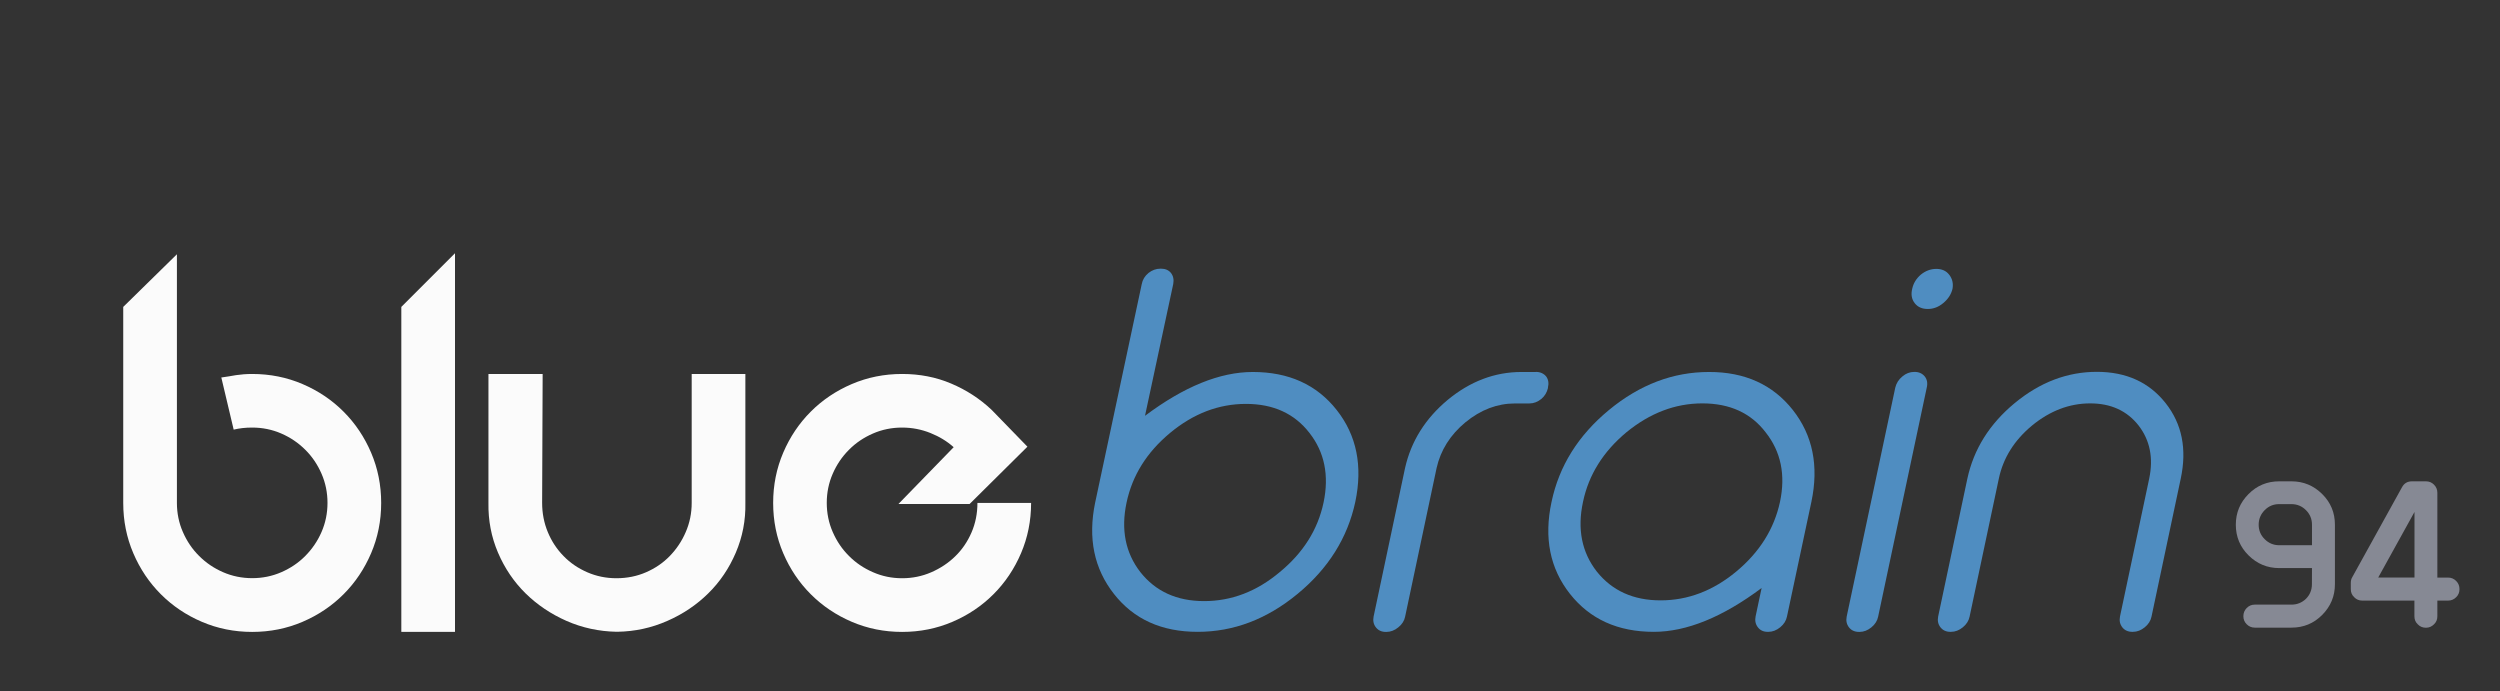
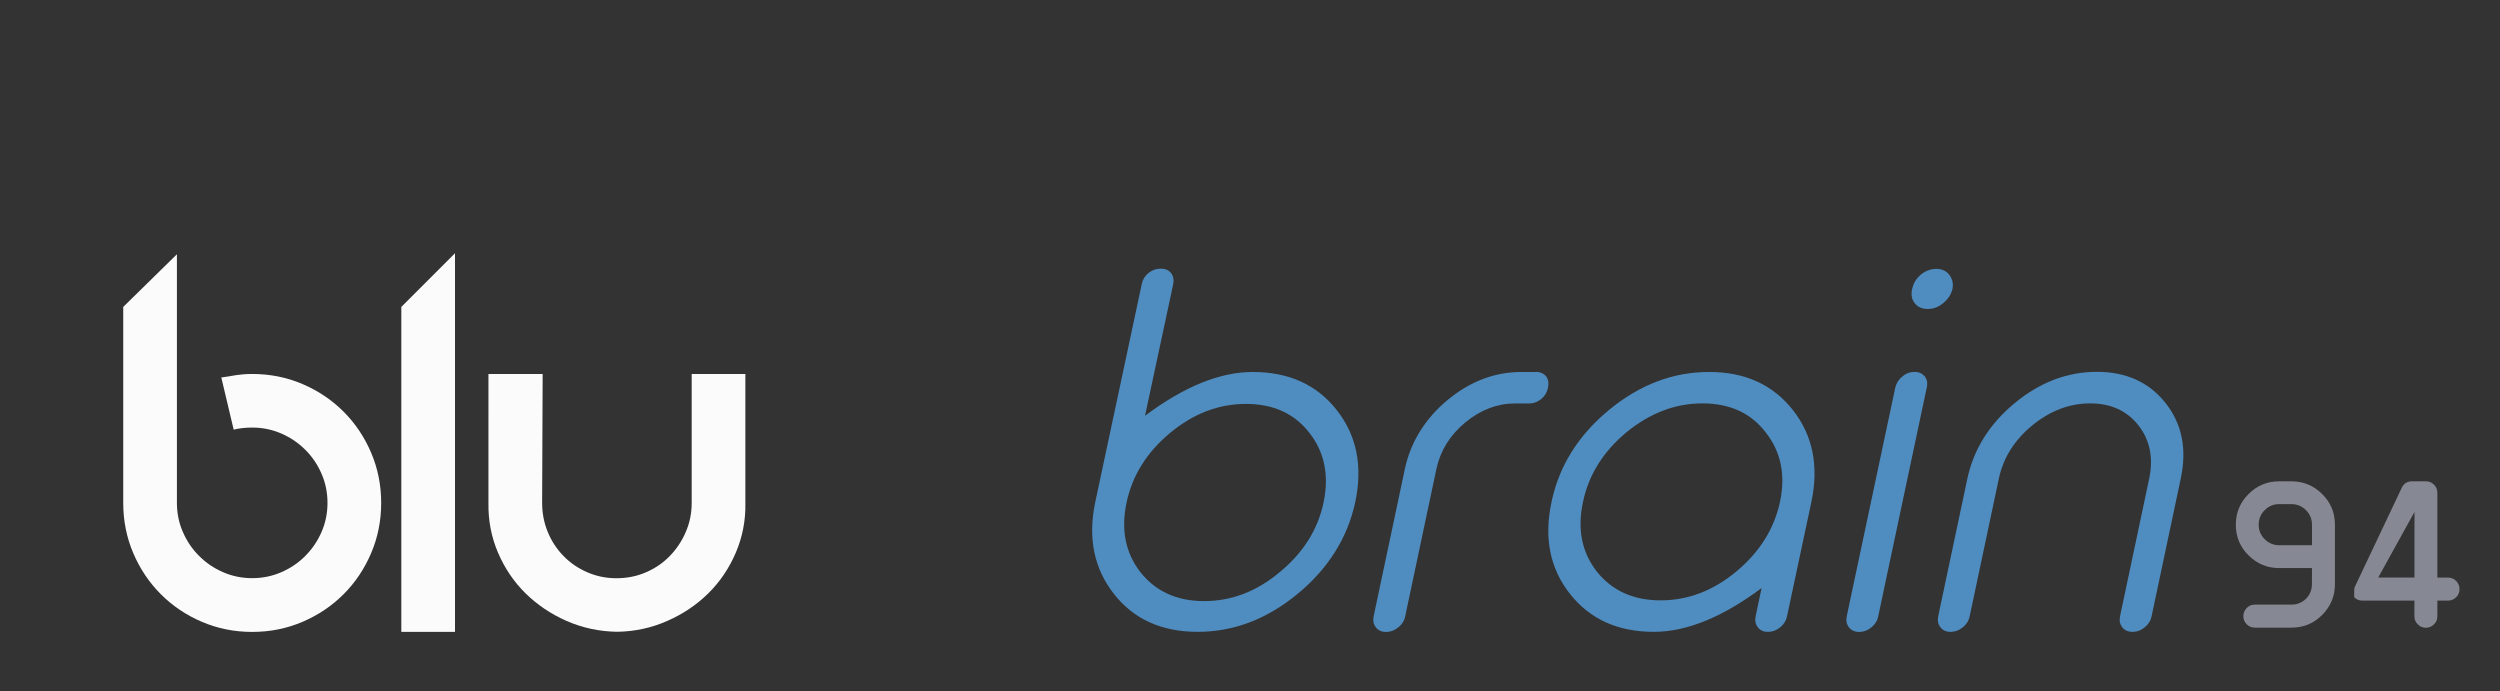
<svg xmlns="http://www.w3.org/2000/svg" version="1.1" id="Capa_1" x="0px" y="0px" viewBox="0 0 340 94" style="enable-background:new 0 0 340 94;" xml:space="preserve">
  <rect x="0" y="0" width="340" height="94" fill="#333333" stroke="none" />
  <style type="text/css">
	.st0{fill:#FBFBFB;}
	.st1{fill:#4F8DC1;}
	.st2{opacity:0.75;}
	.st3{fill:#A2A5B4;}
</style>
  <g>
    <path class="st0" d="M34.3,50.86c2.43,0,4.71,0.46,6.84,1.37c2.13,0.91,3.99,2.16,5.58,3.75c1.59,1.59,2.84,3.45,3.75,5.58   c0.91,2.13,1.37,4.41,1.37,6.84c0,2.43-0.46,4.71-1.37,6.84c-0.91,2.13-2.16,3.99-3.75,5.58c-1.59,1.59-3.45,2.84-5.58,3.75   c-2.13,0.91-4.41,1.37-6.84,1.37c-2.43,0-4.71-0.46-6.84-1.37c-2.13-0.91-3.99-2.16-5.58-3.75c-1.59-1.59-2.84-3.45-3.75-5.58   c-0.91-2.13-1.37-4.41-1.37-6.84V41.74l7.3-7.16v33.81c0,1.4,0.27,2.73,0.81,3.96c0.54,1.24,1.27,2.33,2.21,3.26   c0.94,0.94,2.02,1.67,3.26,2.21c1.24,0.54,2.56,0.81,3.96,0.81c1.4,0,2.72-0.27,3.96-0.81c1.24-0.54,2.33-1.27,3.26-2.21   c0.93-0.94,1.67-2.02,2.21-3.26c0.54-1.24,0.81-2.56,0.81-3.96c0-1.4-0.27-2.72-0.81-3.96c-0.54-1.24-1.27-2.33-2.21-3.26   c-0.94-0.94-2.02-1.67-3.26-2.21c-1.24-0.54-2.56-0.81-3.96-0.81c-0.47,0-0.91,0.02-1.33,0.07c-0.42,0.05-0.82,0.12-1.19,0.21   l-1.68-7.09c0.65-0.09,1.32-0.2,2-0.32C32.77,50.92,33.51,50.86,34.3,50.86z" />
    <path class="st0" d="M54.58,41.74l7.3-7.3v51.49h-7.3V41.74z" />
    <path class="st0" d="M101.37,68.39c0.05,2.39-0.39,4.64-1.3,6.77c-0.91,2.13-2.16,3.98-3.75,5.54c-1.59,1.57-3.45,2.82-5.58,3.75   c-2.13,0.94-4.38,1.43-6.77,1.47h-0.14c-2.39-0.05-4.64-0.54-6.77-1.47c-2.13-0.94-3.99-2.19-5.58-3.75   c-1.59-1.57-2.84-3.41-3.75-5.54c-0.91-2.13-1.34-4.38-1.3-6.77V50.86h7.37l-0.07,17.54c0,1.4,0.26,2.73,0.77,3.96   c0.51,1.24,1.23,2.33,2.14,3.26c0.91,0.94,1.99,1.67,3.23,2.21c1.24,0.54,2.56,0.81,3.96,0.81c1.45,0,2.79-0.27,4.03-0.81   c1.24-0.54,2.32-1.27,3.23-2.21c0.91-0.94,1.64-2.02,2.17-3.26c0.54-1.24,0.81-2.56,0.81-3.96V50.86h7.3V68.39z" />
-     <path class="st0" d="M122.69,78.64c1.4,0,2.72-0.27,3.96-0.81c1.24-0.54,2.33-1.26,3.26-2.17c0.94-0.91,1.67-1.99,2.21-3.23   c0.54-1.24,0.81-2.58,0.81-4.03h7.3c0,2.43-0.46,4.71-1.37,6.84c-0.91,2.13-2.16,3.99-3.75,5.58c-1.59,1.59-3.45,2.84-5.58,3.75   c-2.13,0.91-4.41,1.37-6.84,1.37c-2.43,0-4.71-0.46-6.84-1.37c-2.13-0.91-3.99-2.16-5.58-3.75c-1.59-1.59-2.84-3.45-3.75-5.58   c-0.91-2.13-1.37-4.41-1.37-6.84c0-2.43,0.46-4.71,1.37-6.84c0.91-2.13,2.16-3.99,3.75-5.58c1.59-1.59,3.45-2.84,5.58-3.75   c2.13-0.91,4.41-1.37,6.84-1.37c2.39,0,4.61,0.43,6.66,1.3c2.06,0.87,3.88,2.05,5.47,3.54l0.14,0.14l4.77,4.91l-7.86,7.79h-9.68   l7.51-7.72c-0.89-0.8-1.94-1.44-3.16-1.93c-1.22-0.49-2.5-0.74-3.86-0.74c-1.4,0-2.72,0.27-3.96,0.81   c-1.24,0.54-2.33,1.27-3.26,2.21c-0.94,0.94-1.67,2.02-2.21,3.26c-0.54,1.24-0.81,2.56-0.81,3.96c0,1.4,0.27,2.73,0.81,3.96   c0.54,1.24,1.27,2.33,2.21,3.26c0.93,0.94,2.02,1.67,3.26,2.21C119.97,78.37,121.29,78.64,122.69,78.64z" />
    <path class="st1" d="M157.91,36.54c0.57,0,1.02,0.19,1.34,0.58c0.32,0.41,0.42,0.91,0.31,1.51l-3.84,17.92   c5.3-3.97,10.18-5.96,14.66-5.96c4.89,0,8.69,1.72,11.41,5.17c2.72,3.45,3.56,7.62,2.53,12.5c-1.05,4.89-3.67,9.06-7.84,12.5   c-4.18,3.45-8.71,5.17-13.6,5.17c-4.89,0-8.68-1.71-11.37-5.14c-2.72-3.45-3.57-7.59-2.57-12.43l6.34-29.73   c0.11-0.59,0.42-1.1,0.92-1.51c0.5-0.39,1.04-0.58,1.61-0.58H157.91z M169.45,54.93c-3.7,0-7.14,1.31-10.31,3.94   c-3.17,2.63-5.15,5.79-5.93,9.49c-0.78,3.68-0.15,6.83,1.88,9.45c2.08,2.63,4.97,3.94,8.67,3.94c3.72,0,7.15-1.31,10.28-3.94   c3.2-2.63,5.18-5.78,5.96-9.45c0.78-3.7,0.14-6.86-1.92-9.49C176.05,56.25,173.18,54.93,169.45,54.93z" />
    <path class="st1" d="M208.88,50.58c0.59,0,1.06,0.21,1.4,0.62c0.3,0.41,0.38,0.91,0.24,1.51v0.07c-0.14,0.59-0.43,1.08-0.89,1.47   c-0.5,0.41-1.05,0.62-1.64,0.62h-1.95c-2.42,0-4.67,0.86-6.75,2.57c-2.06,1.71-3.36,3.78-3.91,6.2l-4.28,20.21   c-0.11,0.57-0.42,1.06-0.93,1.47c-0.5,0.41-1.04,0.62-1.61,0.62h-0.1c-0.57,0-1.02-0.21-1.34-0.62c-0.32-0.41-0.42-0.9-0.31-1.47   l4.28-20.21c0.82-3.63,2.75-6.71,5.79-9.25c3.06-2.53,6.41-3.8,10.04-3.8H208.88z" />
    <path class="st1" d="M243.82,55.75c2.72,3.45,3.56,7.62,2.53,12.5l-3.32,15.59c-0.11,0.57-0.42,1.06-0.92,1.47   c-0.5,0.41-1.04,0.62-1.61,0.62h-0.1c-0.57,0-1.02-0.21-1.33-0.62c-0.32-0.41-0.42-0.9-0.31-1.47l0.82-3.87   c-5.32,3.97-10.21,5.96-14.66,5.96c-4.89,0-8.69-1.72-11.41-5.17c-2.72-3.45-3.55-7.62-2.5-12.5c1.03-4.89,3.63-9.05,7.81-12.5   c4.18-3.45,8.71-5.17,13.6-5.17C237.3,50.58,241.1,52.31,243.82,55.75z M221.18,58.8c-3.15,2.63-5.12,5.78-5.89,9.45   c-0.8,3.7-0.17,6.86,1.88,9.49c2.08,2.6,4.97,3.91,8.67,3.91s7.13-1.3,10.28-3.91c3.17-2.63,5.16-5.79,5.96-9.49   c0.78-3.68,0.12-6.83-1.95-9.45c-2.01-2.63-4.88-3.94-8.6-3.94C227.82,54.86,224.38,56.18,221.18,58.8z" />
    <path class="st1" d="M260.4,50.58c0.57,0,1.03,0.21,1.37,0.62c0.32,0.41,0.41,0.91,0.27,1.51l-6.61,31.14   c-0.11,0.57-0.42,1.06-0.92,1.47c-0.5,0.41-1.04,0.62-1.61,0.62h-0.07c-0.59,0-1.05-0.21-1.37-0.62c-0.32-0.41-0.42-0.9-0.31-1.47   l6.61-31.14c0.14-0.59,0.46-1.1,0.96-1.51c0.48-0.41,1.02-0.62,1.61-0.62H260.4z M262.18,42.02c-0.78,0-1.37-0.26-1.78-0.79   c-0.41-0.53-0.53-1.18-0.34-1.95c0.16-0.75,0.55-1.39,1.16-1.92c0.64-0.52,1.35-0.79,2.12-0.79c0.75,0,1.34,0.26,1.75,0.79   c0.43,0.55,0.58,1.19,0.45,1.92c-0.18,0.75-0.6,1.4-1.27,1.95C263.63,41.76,262.94,42.02,262.18,42.02z" />
    <path class="st1" d="M267.87,83.84c-0.11,0.57-0.42,1.06-0.92,1.47c-0.5,0.41-1.04,0.62-1.61,0.62h-0.1   c-0.57,0-1.02-0.21-1.34-0.62c-0.32-0.41-0.42-0.9-0.31-1.47l3.97-18.74c0.87-4.02,3.01-7.44,6.44-10.28   c3.43-2.83,7.15-4.25,11.17-4.25c4,0,7.11,1.42,9.35,4.25c2.24,2.83,2.92,6.26,2.06,10.28l-3.97,18.74   c-0.11,0.57-0.42,1.06-0.92,1.47c-0.5,0.41-1.04,0.62-1.61,0.62H290c-0.59,0-1.05-0.21-1.37-0.62c-0.32-0.41-0.42-0.9-0.31-1.47   l3.97-18.74c0.59-2.81,0.11-5.22-1.44-7.23c-1.58-2.01-3.77-3.01-6.58-3.01c-2.83,0-5.47,1.01-7.91,3.01   c-2.42,2.01-3.93,4.42-4.52,7.23L267.87,83.84z" />
  </g>
  <g class="st2">
    <path class="st3" d="M311.64,65.46c1.63,0,3.02,0.58,4.18,1.73c1.16,1.15,1.73,2.54,1.73,4.17v8.1c0,1.62-0.58,3.01-1.73,4.17   c-1.15,1.16-2.55,1.73-4.18,1.73h-4.99c-0.42,0-0.79-0.15-1.1-0.46c-0.3-0.3-0.45-0.66-0.45-1.08v-0.03c0-0.42,0.15-0.79,0.45-1.1   c0.31-0.31,0.67-0.46,1.1-0.46h4.99c0.77,0,1.43-0.27,1.98-0.8c0.53-0.54,0.8-1.2,0.8-1.97l0.01-2.2h-4.46   c-1.62,0-3.01-0.58-4.17-1.73c-1.16-1.15-1.73-2.54-1.73-4.17c0-1.63,0.58-3.02,1.73-4.17c1.15-1.16,2.54-1.73,4.17-1.73H311.64z    M314.43,74.15v-2.79c0-0.77-0.27-1.43-0.82-1.98c-0.54-0.54-1.2-0.82-1.98-0.82h-1.67c-0.76,0-1.42,0.27-1.96,0.82   c-0.54,0.54-0.82,1.2-0.82,1.98c0,0.77,0.27,1.43,0.82,1.97c0.54,0.54,1.2,0.82,1.96,0.82H314.43z" />
-     <path class="st3" d="M326.68,66.25c0.29-0.53,0.74-0.79,1.35-0.79h1.91c0.42,0,0.78,0.15,1.08,0.45c0.31,0.31,0.46,0.67,0.46,1.1   v11.54h1.46c0.42,0,0.79,0.15,1.1,0.46c0.3,0.31,0.45,0.67,0.45,1.1v0.03c0,0.42-0.15,0.79-0.45,1.08   c-0.31,0.31-0.67,0.46-1.1,0.46h-1.46v2.15c0,0.43-0.15,0.79-0.46,1.08c-0.31,0.31-0.67,0.46-1.08,0.46h-0.04   c-0.42,0-0.78-0.15-1.08-0.46c-0.31-0.29-0.46-0.65-0.46-1.08v-2.15h-7.11c-0.42,0-0.78-0.15-1.08-0.46   c-0.31-0.29-0.46-0.65-0.46-1.08v-0.89c0-0.27,0.06-0.52,0.19-0.74L326.68,66.25z M328.37,78.54v-8.91l-4.93,8.91H328.37z" />
+     <path class="st3" d="M326.68,66.25c0.29-0.53,0.74-0.79,1.35-0.79h1.91c0.42,0,0.78,0.15,1.08,0.45c0.31,0.31,0.46,0.67,0.46,1.1   v11.54h1.46c0.42,0,0.79,0.15,1.1,0.46c0.3,0.31,0.45,0.67,0.45,1.1v0.03c0,0.42-0.15,0.79-0.45,1.08   c-0.31,0.31-0.67,0.46-1.1,0.46h-1.46v2.15c0,0.43-0.15,0.79-0.46,1.08c-0.31,0.31-0.67,0.46-1.08,0.46h-0.04   c-0.42,0-0.78-0.15-1.08-0.46c-0.31-0.29-0.46-0.65-0.46-1.08v-2.15h-7.11c-0.42,0-0.78-0.15-1.08-0.46   v-0.89c0-0.27,0.06-0.52,0.19-0.74L326.68,66.25z M328.37,78.54v-8.91l-4.93,8.91H328.37z" />
  </g>
</svg>